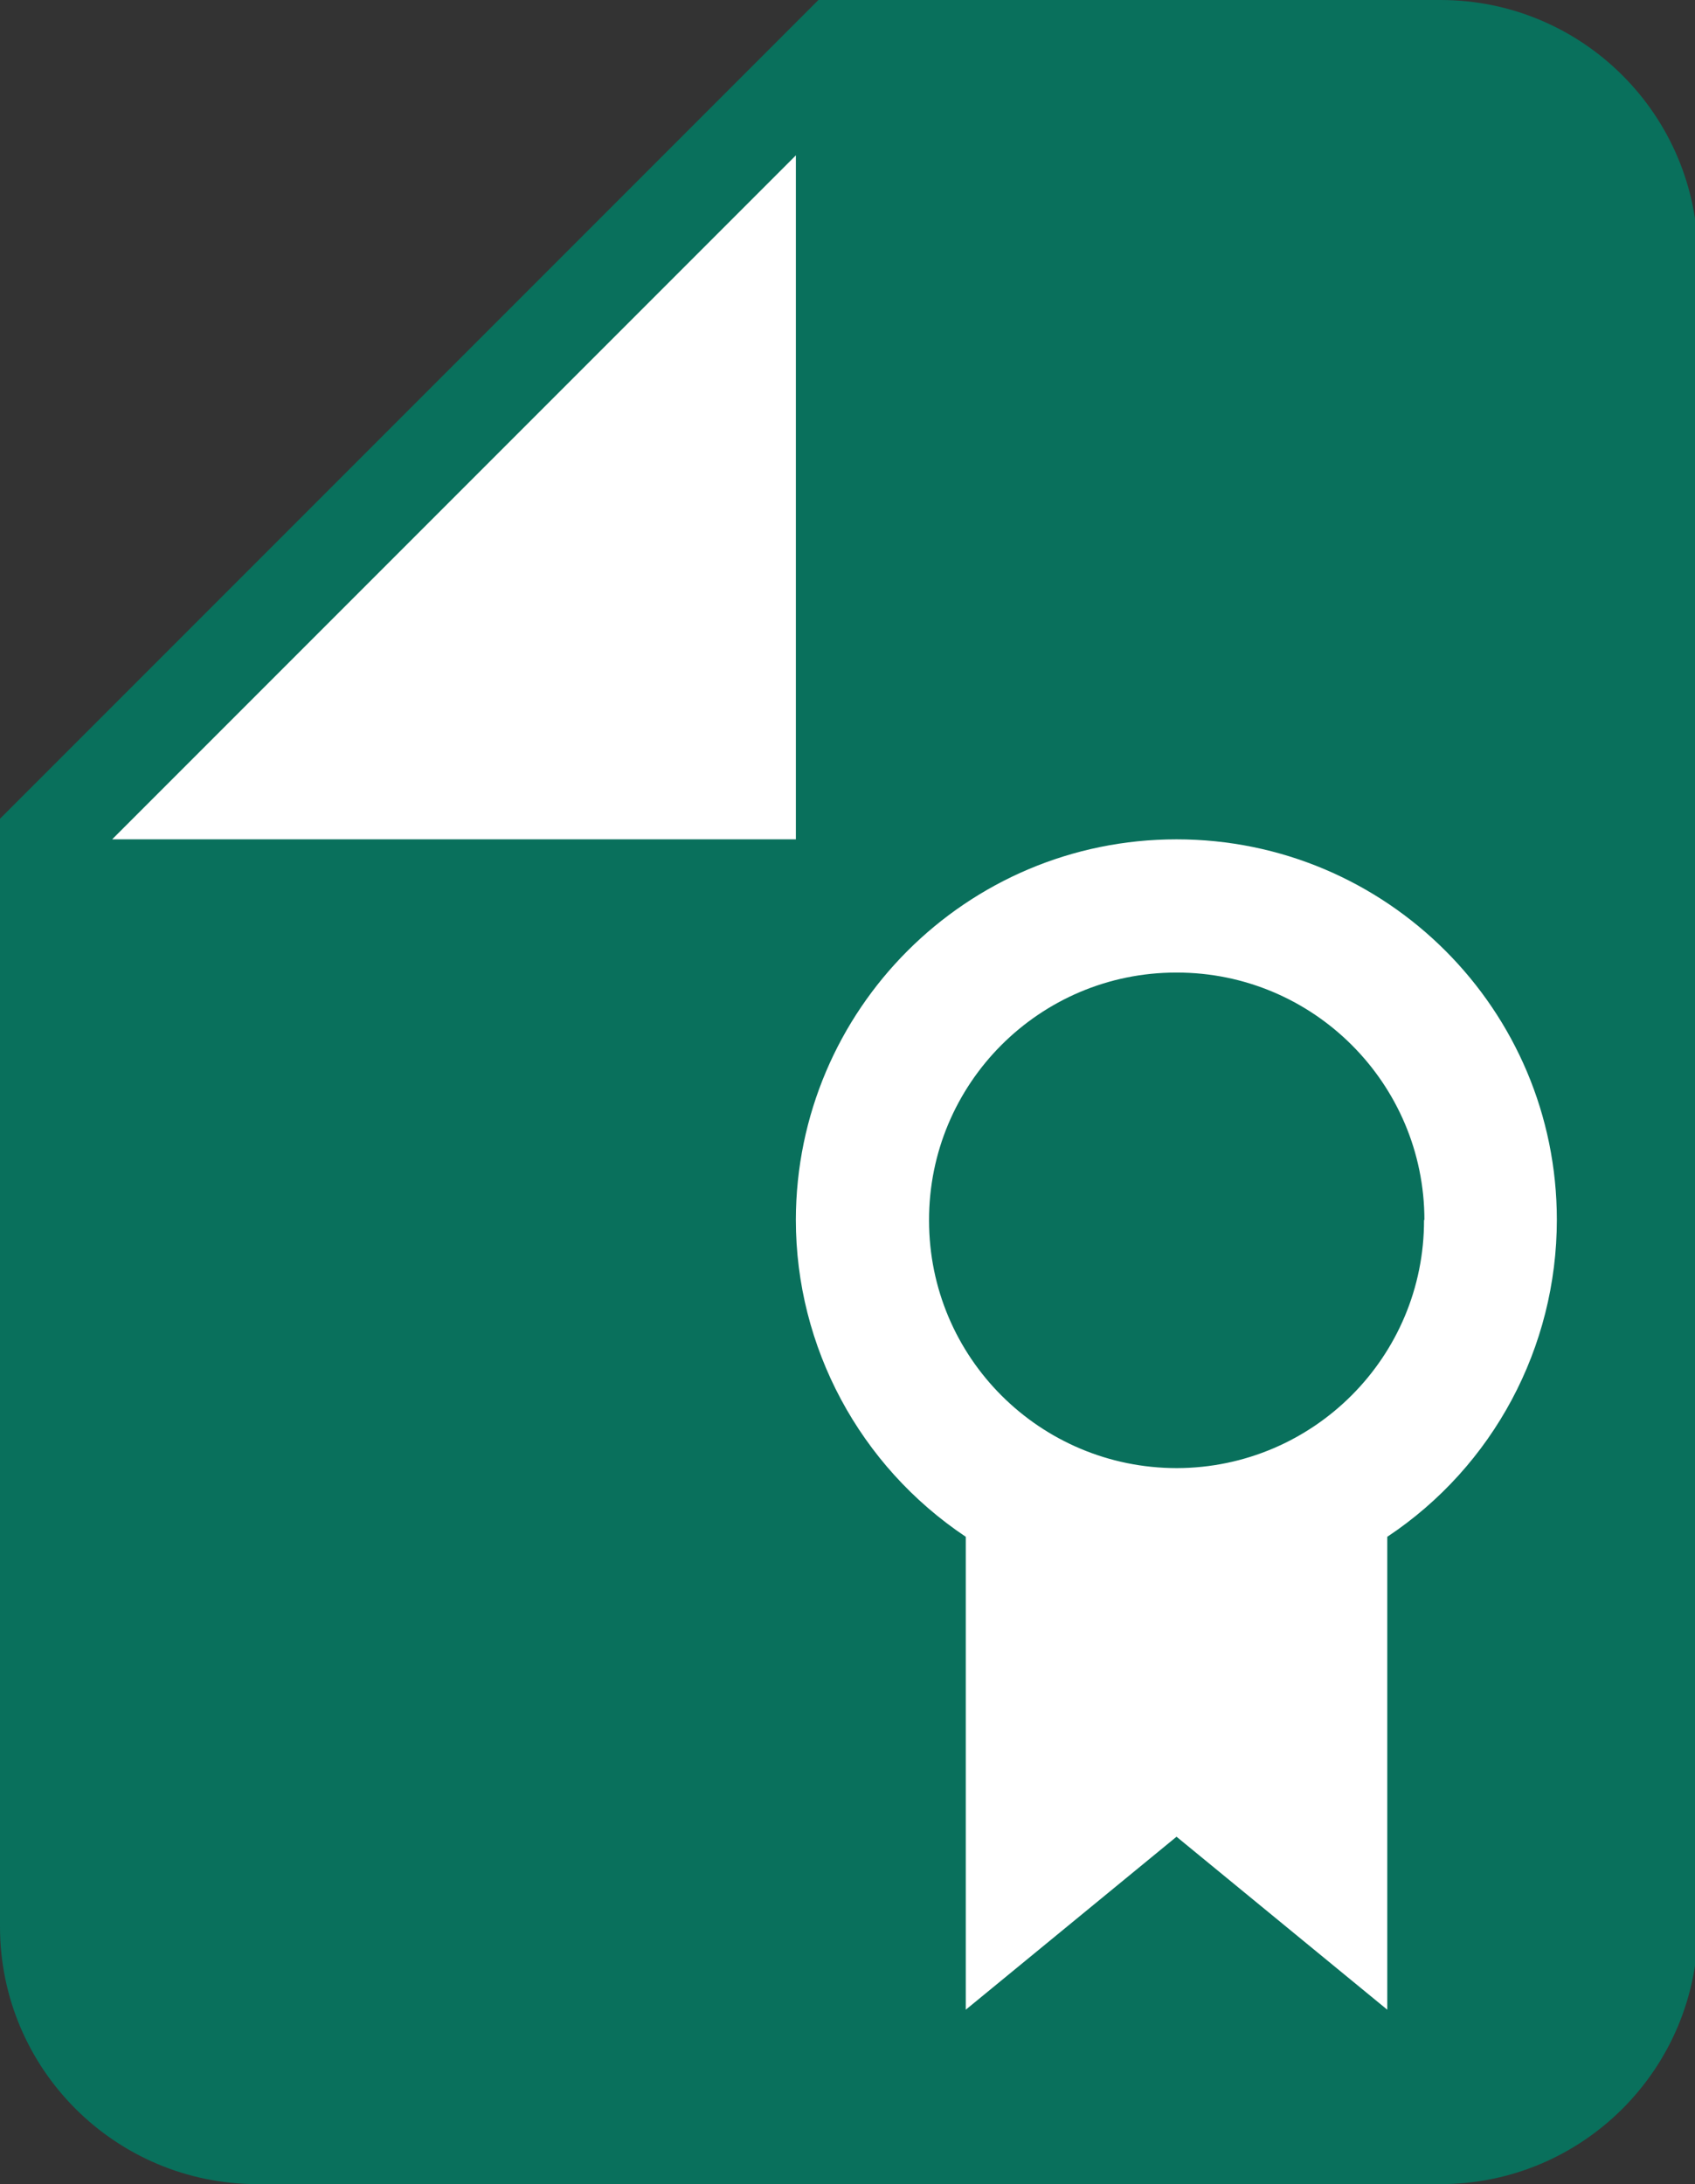
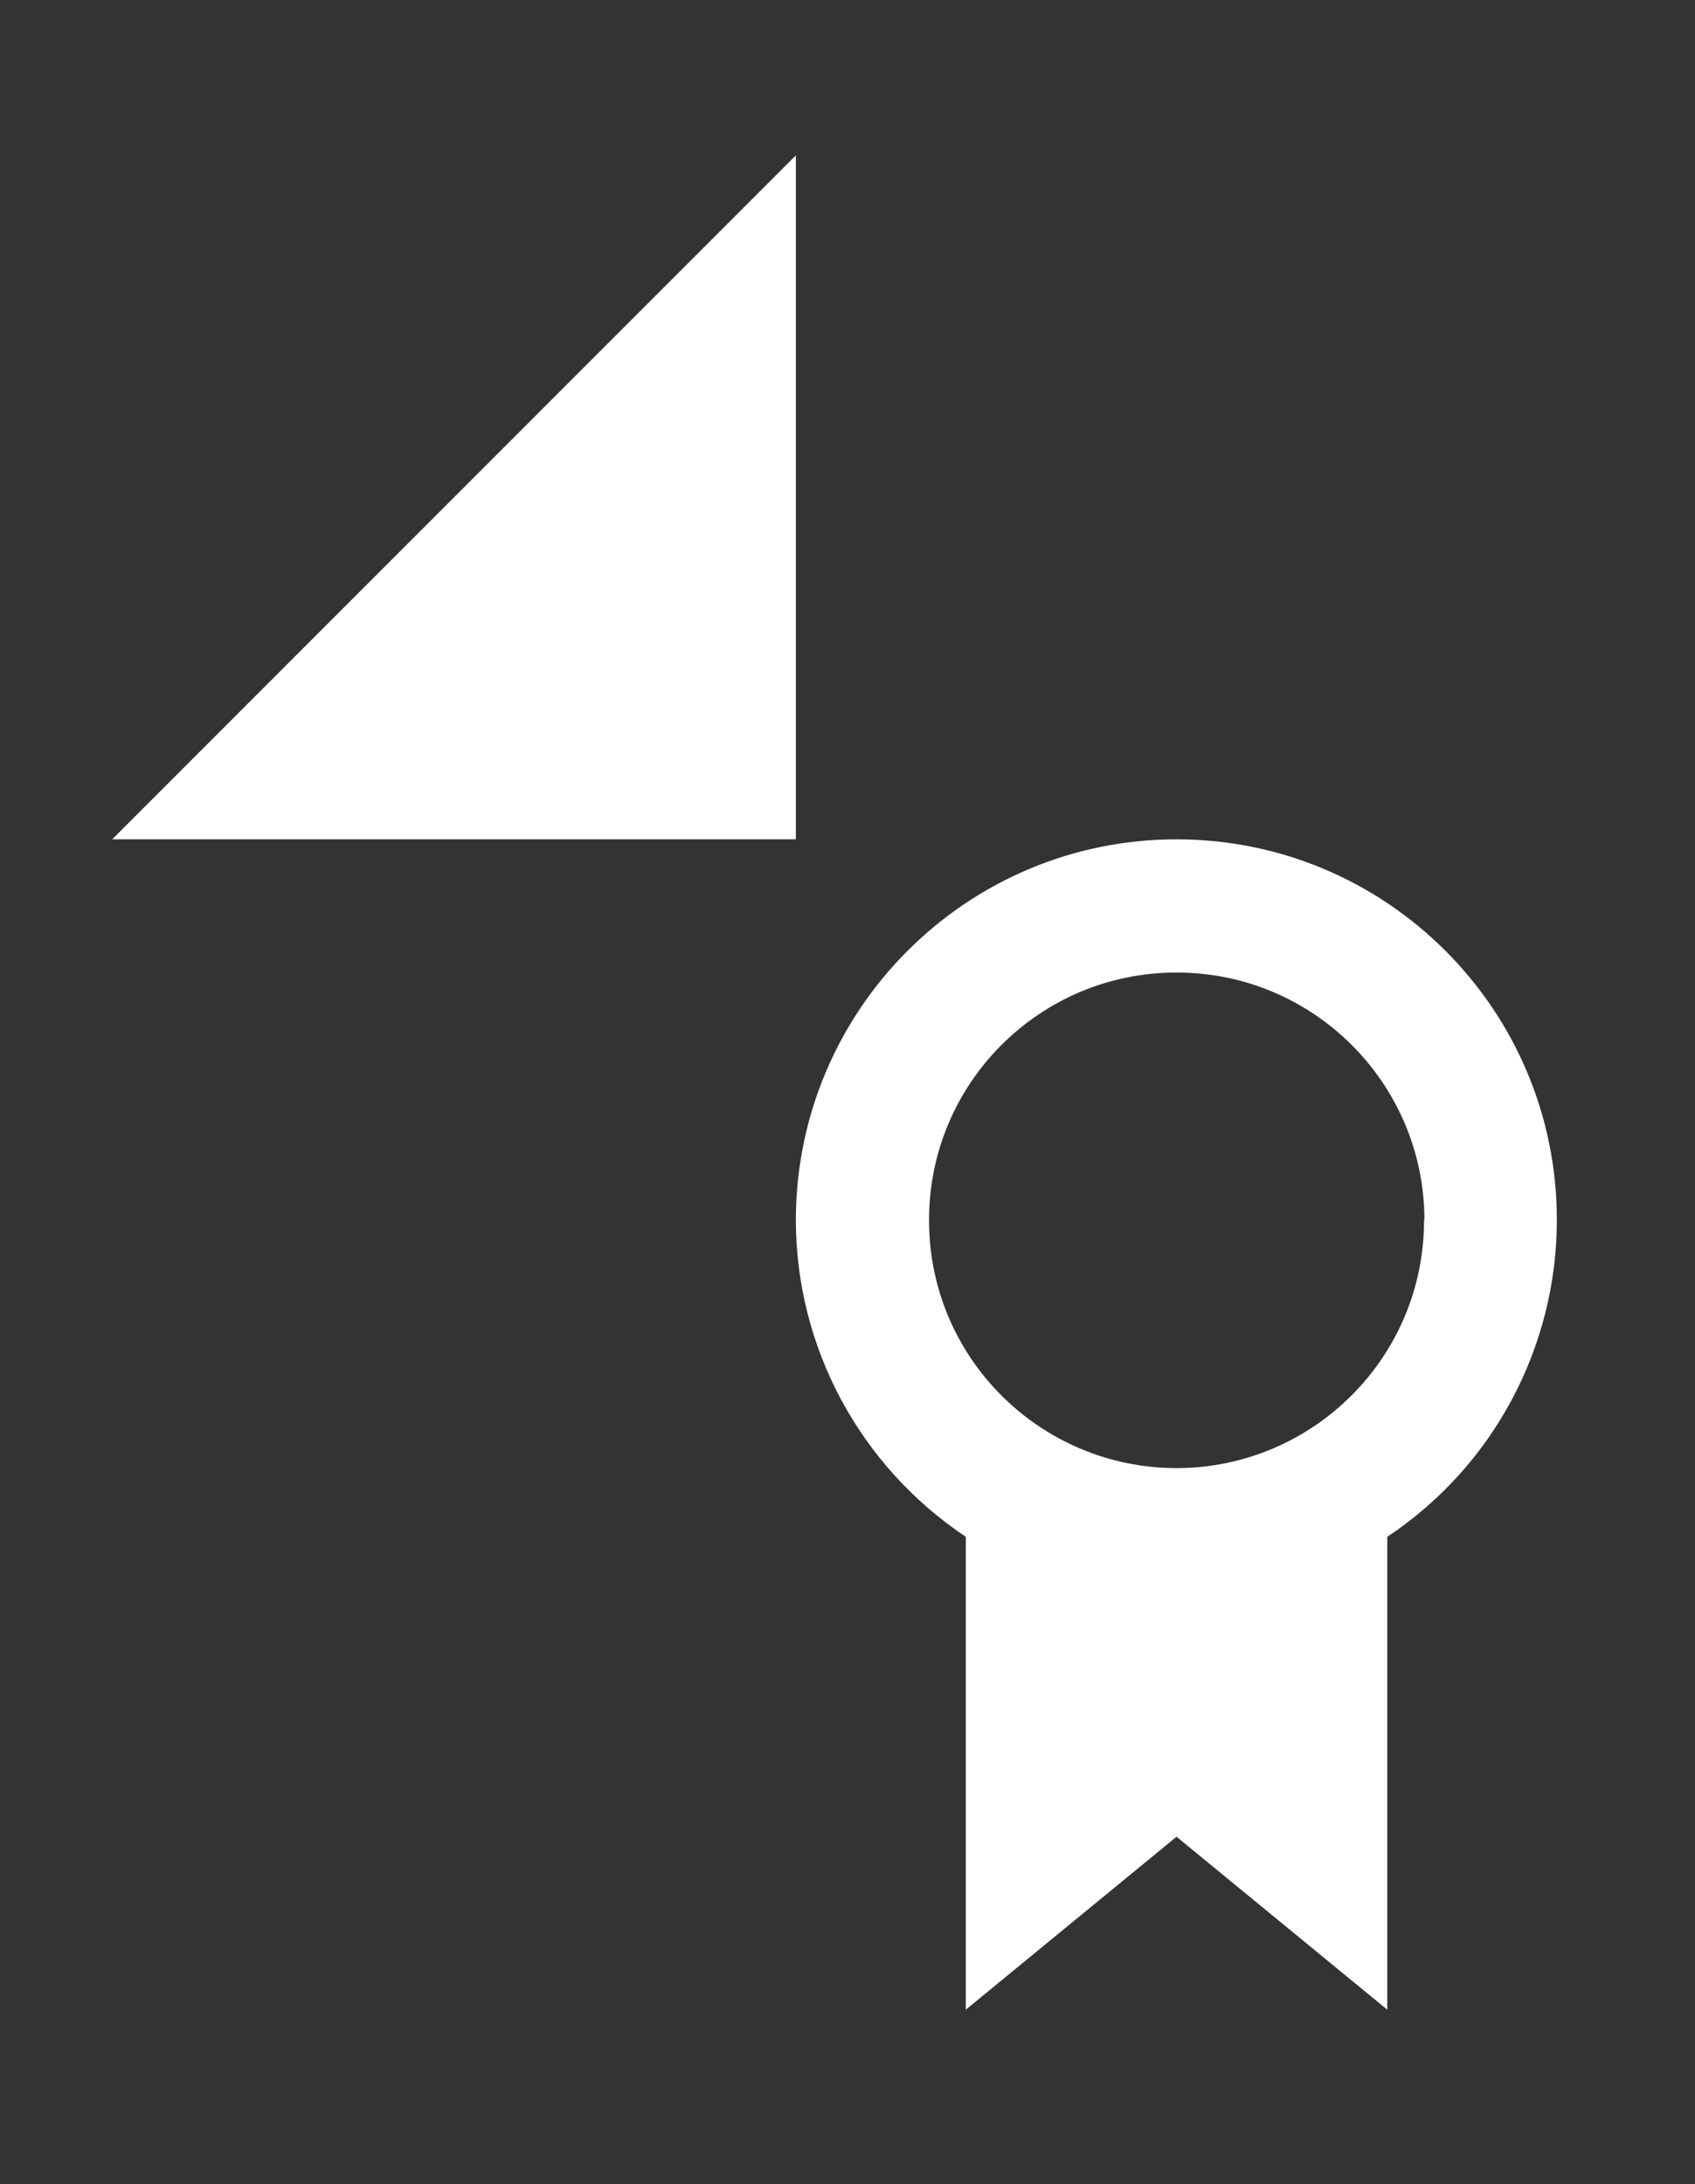
<svg xmlns="http://www.w3.org/2000/svg" id="Layer_1" viewBox="0 0 838.46 1080">
  <rect x="0" y="0" width="838.46" height="1080" fill="#333333" stroke="none" />
  <defs>
    <style>.cls-1{fill:#fff;}.cls-2{fill:#09705c;}</style>
  </defs>
-   <path class="cls-2" d="M839.91,127.35V952.65c0,70.33-57.02,127.35-127.35,127.35H127.35c-70.33,0-127.35-57.02-127.35-127.35V404.84L404.84,0h307.72c70.33,0,127.35,57.02,127.35,127.35Z" />
  <polygon class="cls-1" points="393.69 76.82 393.69 415.03 55.48 415.03 393.69 76.82" />
  <path class="cls-1" d="M582,415.03c-103.89,0-188.13,84.25-188.32,188.13,0,62.96,31.57,121.69,84.06,156.75v233.84l104.25-85.53,104.25,85.53v-233.84c52.49-34.87,83.88-93.79,83.88-156.75,0-103.89-84.25-188.13-188.13-188.13Zm122.42,188.13c.18,67.73-54.7,122.61-122.24,122.79-67.73,0-122.61-54.7-122.61-122.43-.18-67.73,54.7-122.61,122.24-122.61h.37c67.55,0,122.43,54.88,122.43,122.42l-.18-.18Z" />
</svg>